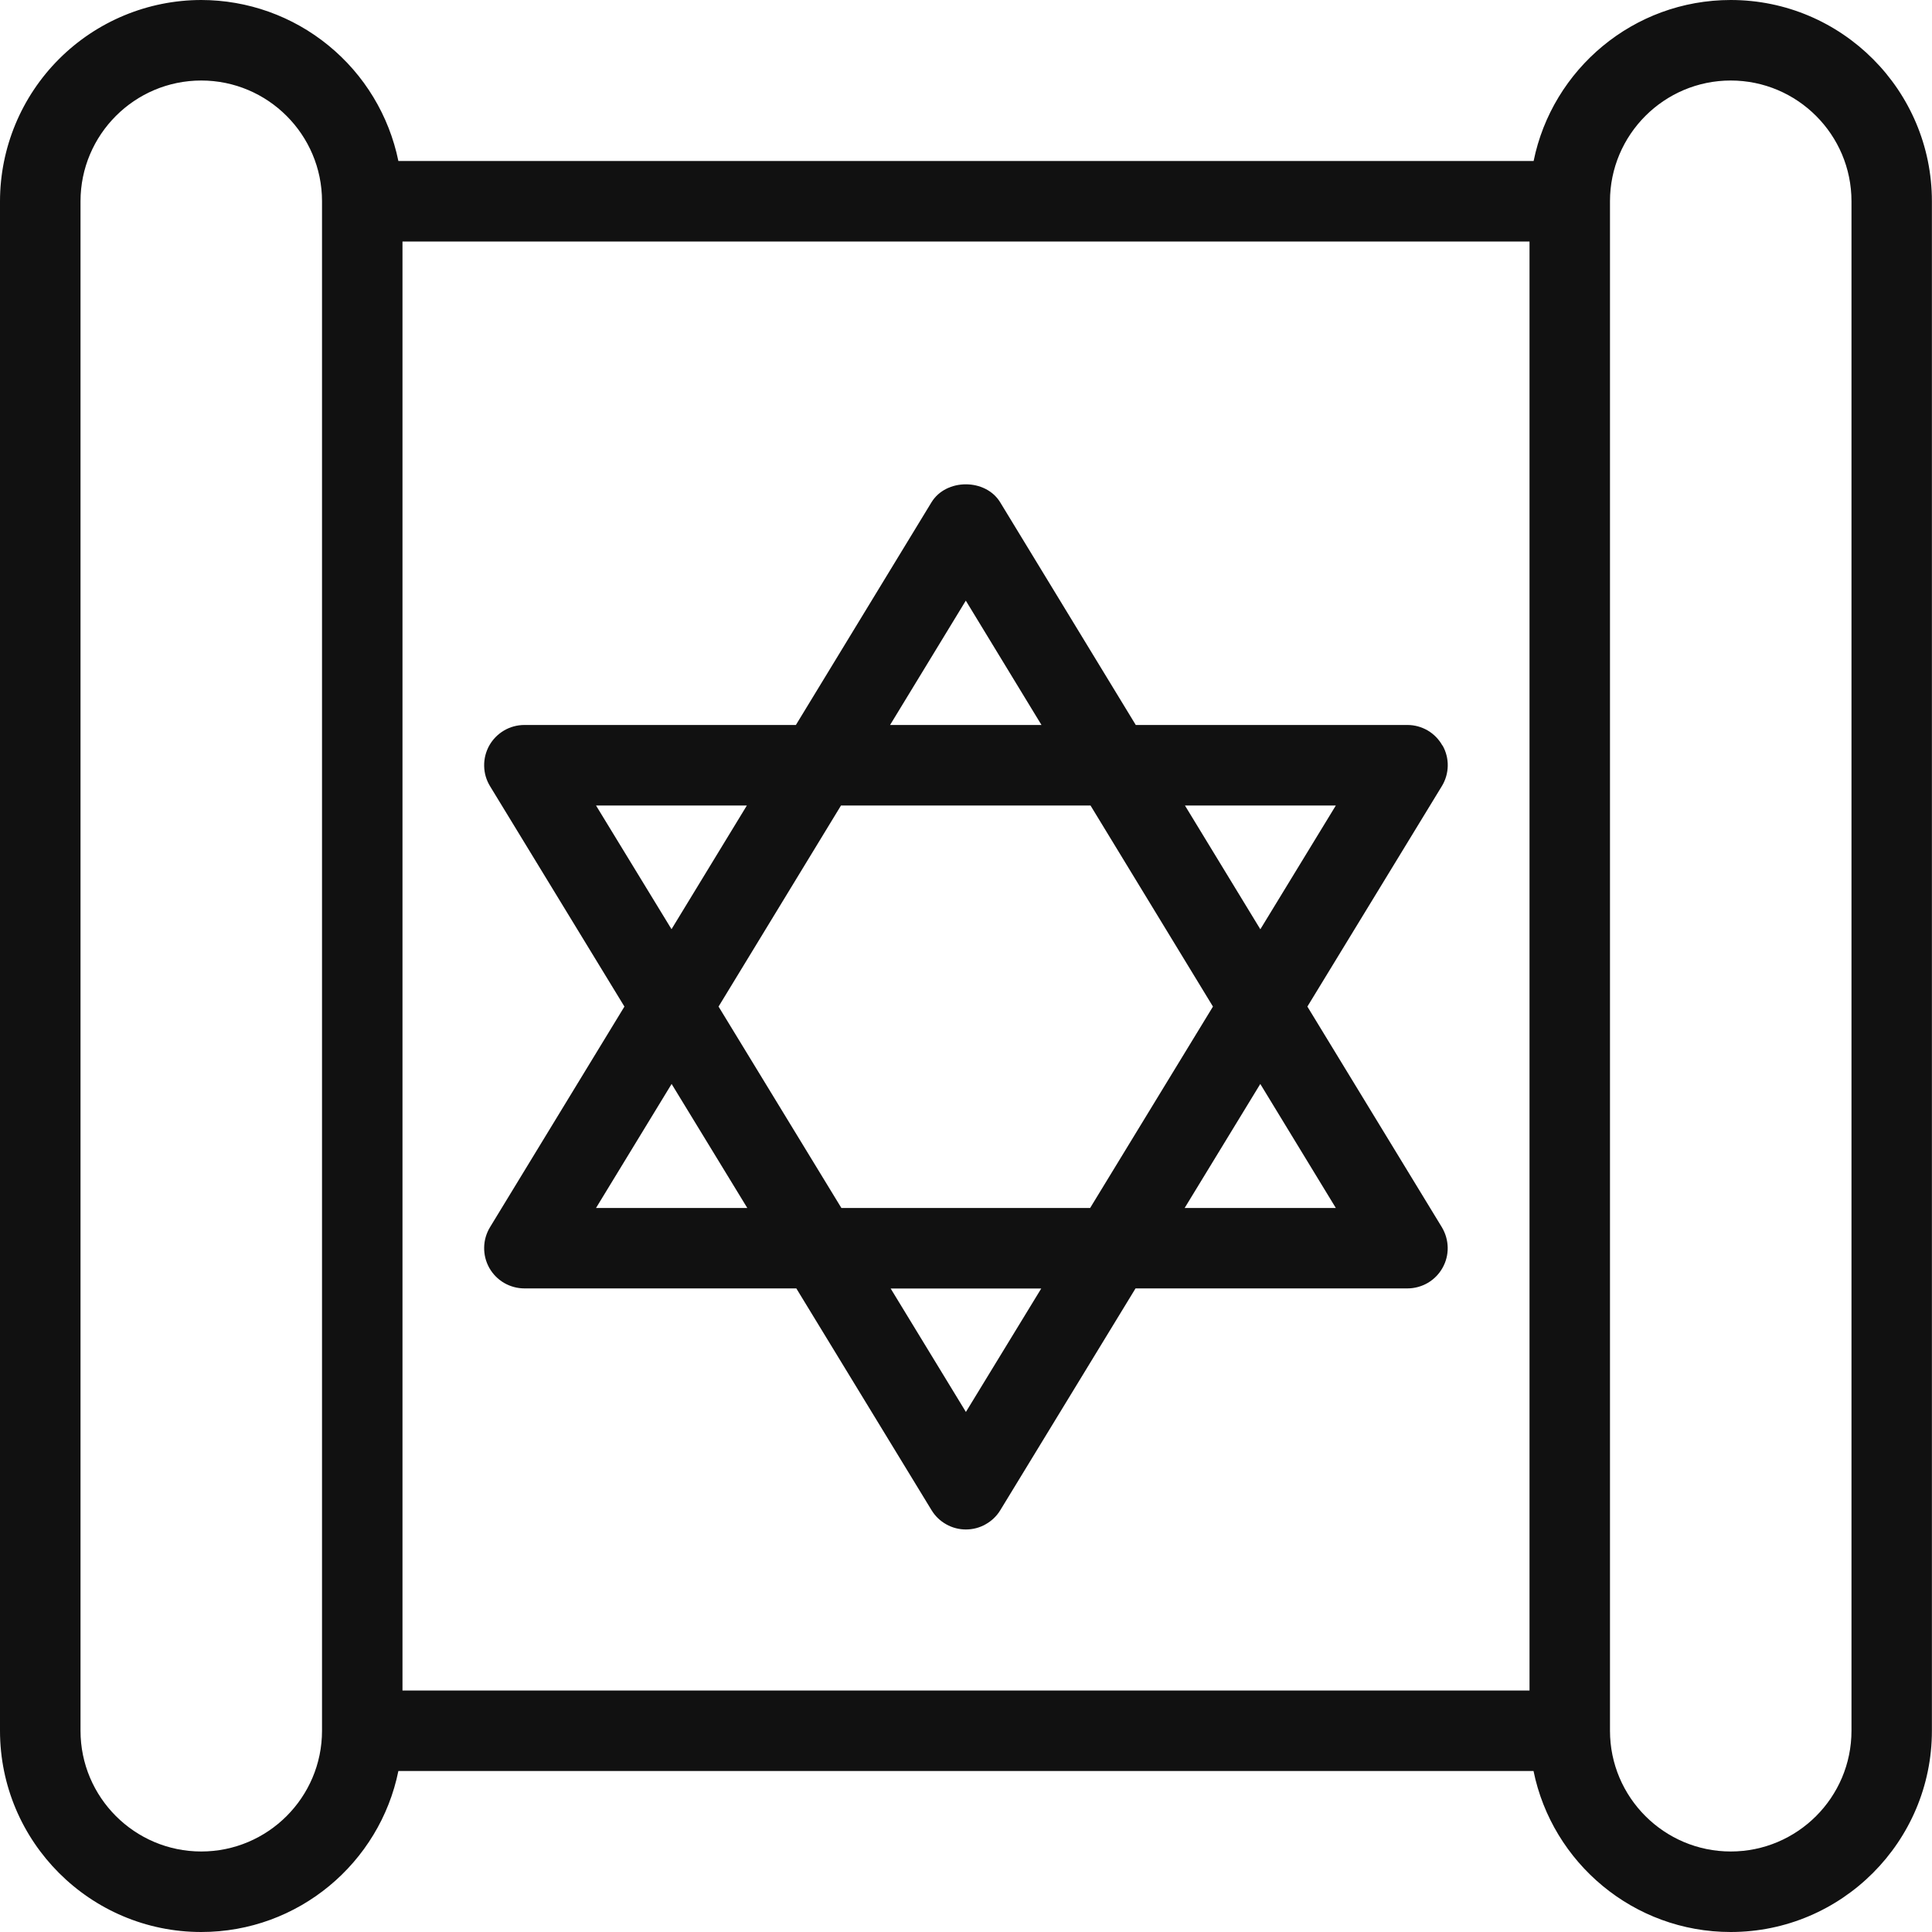
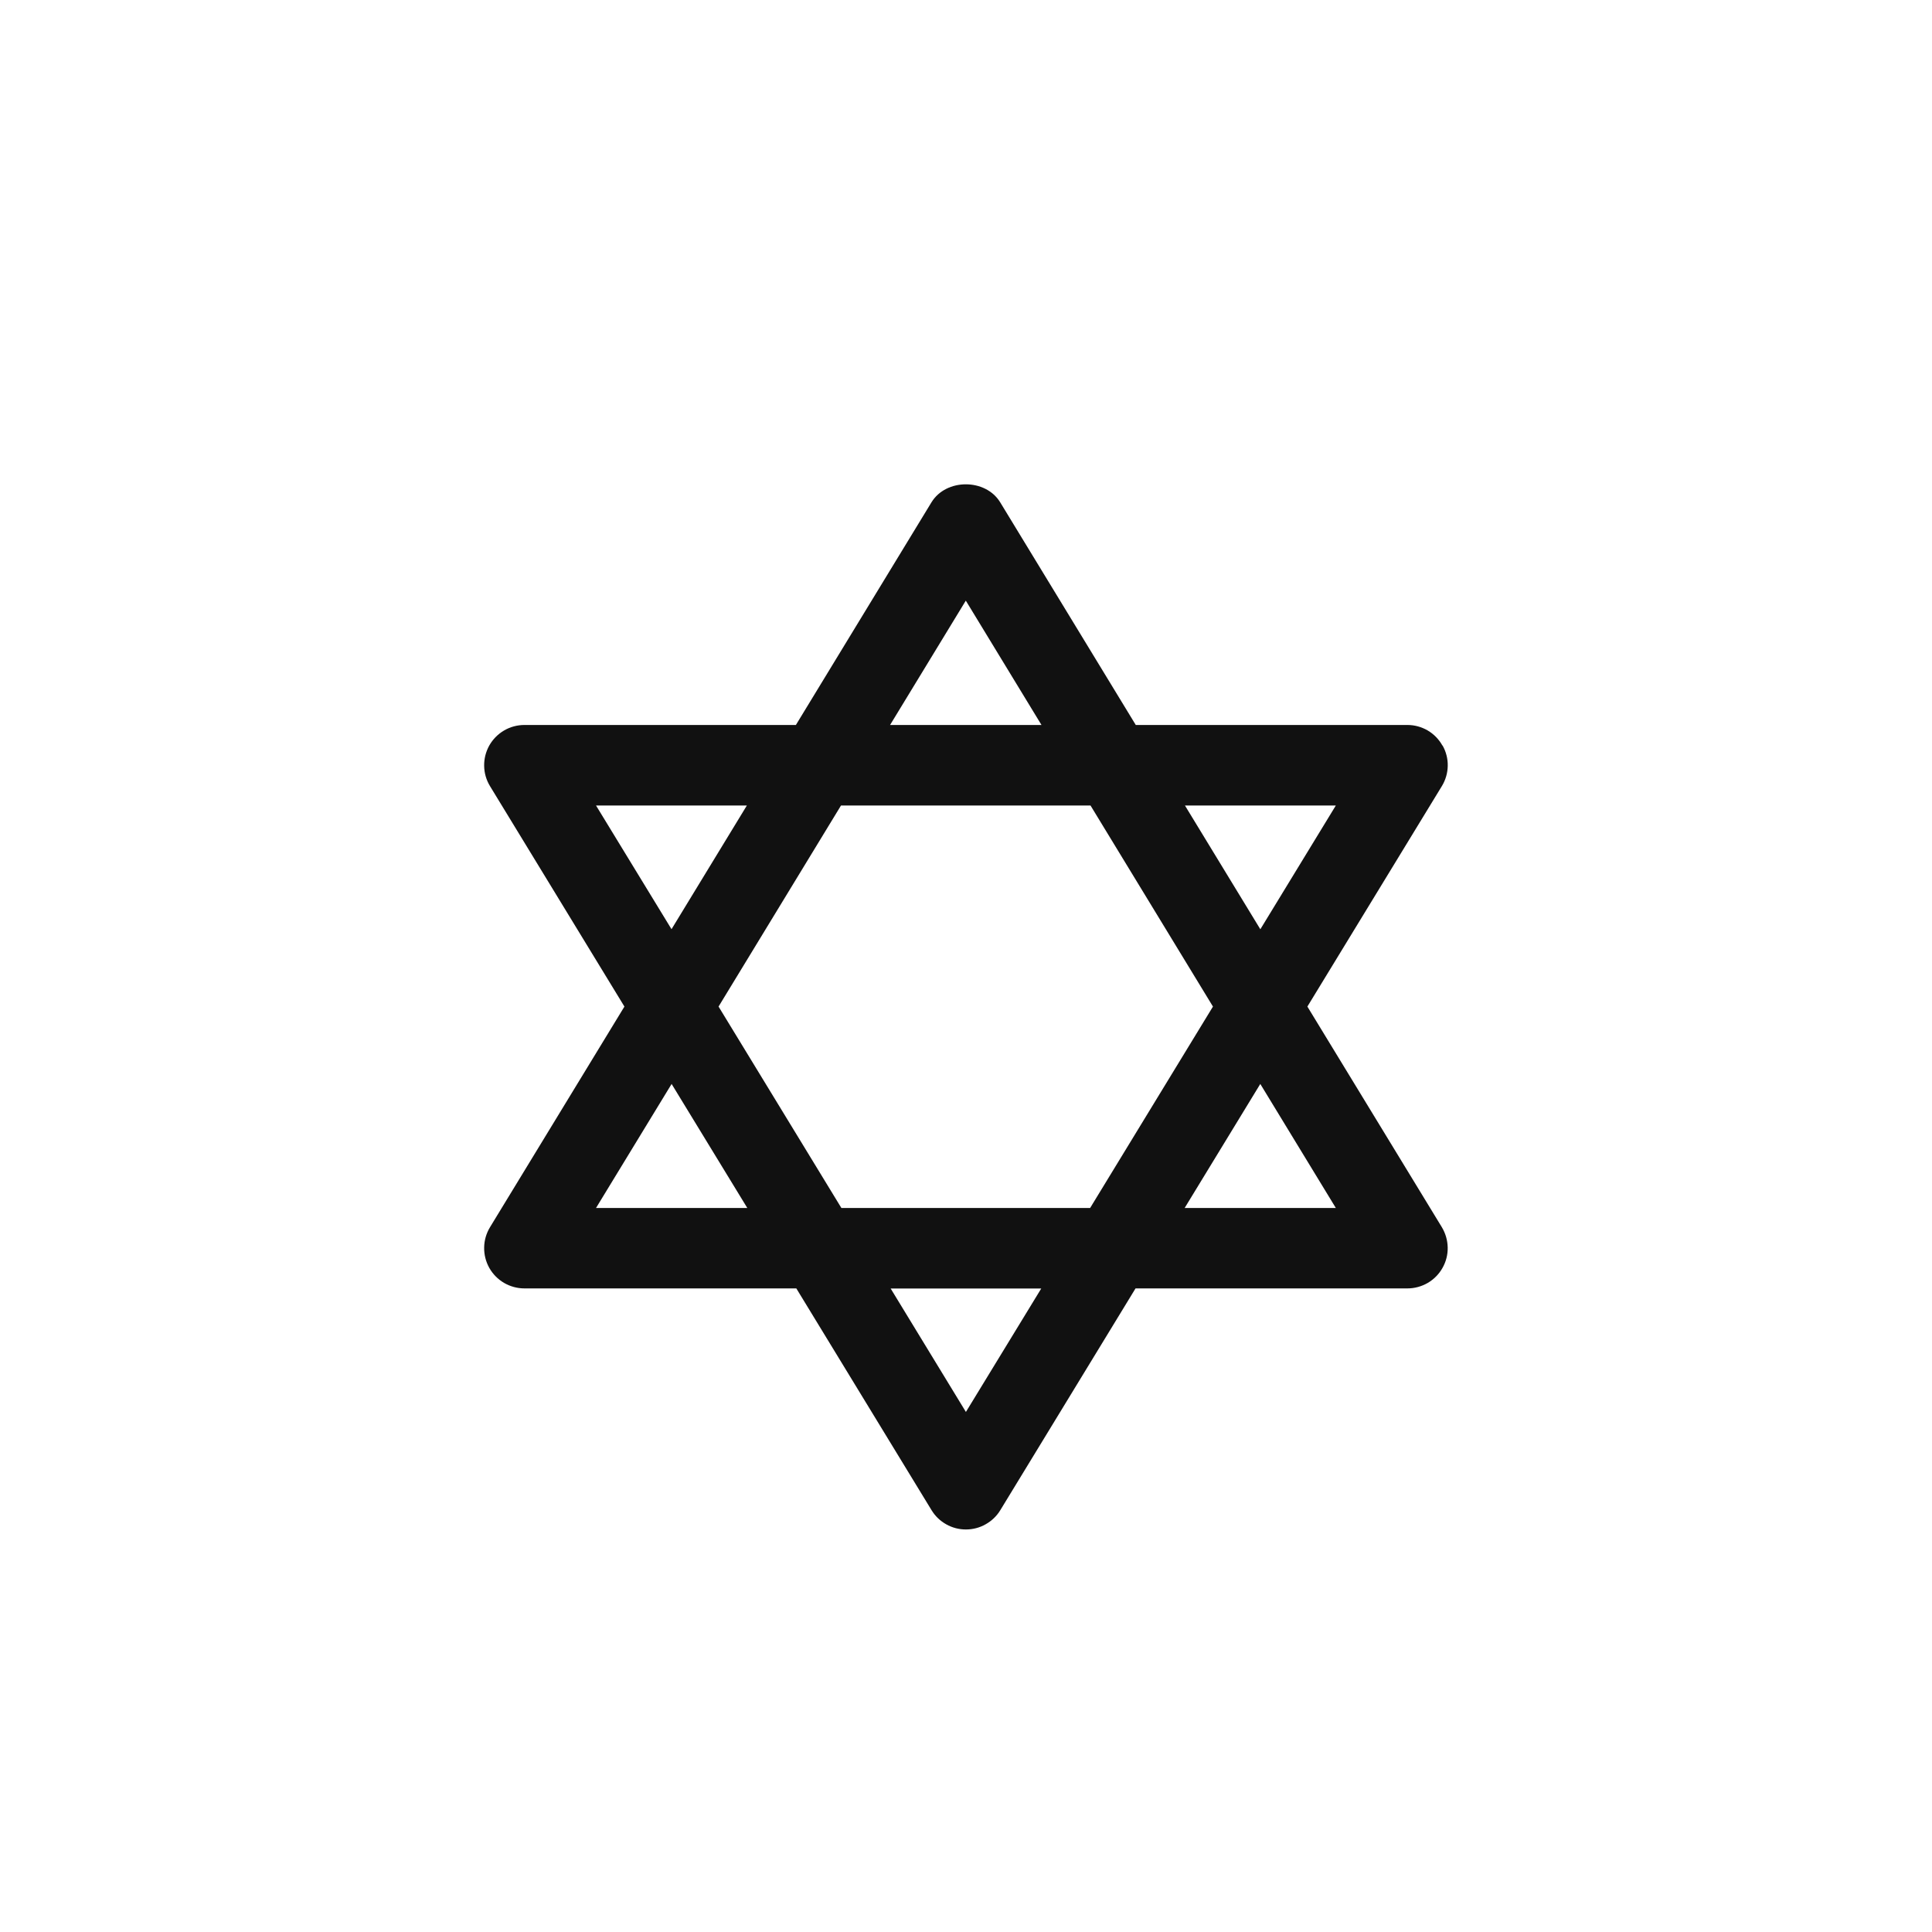
<svg xmlns="http://www.w3.org/2000/svg" width="40" height="40" viewBox="0 0 40 40" fill="none">
  <g clip-path="url(#clip0_826_61)">
-     <path d="M35.833 0C33.82 0 32.138 1.433 31.752 3.333H8.248C8.055 2.393 7.544 1.548 6.8 0.941C6.057 0.333 5.127 0.001 4.167 0C3.062 0.001 2.003 0.441 1.222 1.222C0.441 2.003 0.001 3.062 0 4.167L0 35.833C0 38.13 1.868 40 4.167 40C6.18 40 7.862 38.567 8.248 36.667H31.75C32.137 38.567 33.82 40 35.832 40C38.13 40 39.998 38.13 39.998 35.833V4.167C39.998 1.87 38.132 0 35.833 0ZM4.167 38.333C2.788 38.333 1.667 37.212 1.667 35.833V4.167C1.667 2.788 2.788 1.667 4.167 1.667C5.545 1.667 6.667 2.788 6.667 4.167V35.833C6.667 37.212 5.545 38.333 4.167 38.333ZM8.333 5H31.667V35H8.333V5ZM38.333 35.833C38.333 37.212 37.212 38.333 35.833 38.333C34.455 38.333 33.333 37.212 33.333 35.833V4.167C33.333 2.788 34.455 1.667 35.833 1.667C37.212 1.667 38.333 2.788 38.333 4.167V35.833Z" fill="#111111" />
    <path d="M29.863 15.435C29.791 15.306 29.686 15.198 29.558 15.123C29.43 15.049 29.285 15.009 29.137 15.01H23.515L20.708 10.4C20.405 9.903 19.588 9.903 19.285 10.4L16.478 15.01H10.857C10.709 15.01 10.563 15.049 10.436 15.124C10.308 15.199 10.203 15.306 10.13 15.435C10.058 15.564 10.021 15.71 10.024 15.858C10.026 16.006 10.068 16.15 10.145 16.276L12.928 20.84L10.145 25.408C10.068 25.535 10.026 25.679 10.024 25.827C10.021 25.975 10.058 26.121 10.13 26.25C10.203 26.379 10.308 26.486 10.436 26.561C10.563 26.635 10.709 26.675 10.857 26.675H16.487L19.287 31.267C19.361 31.389 19.465 31.489 19.59 31.559C19.715 31.63 19.855 31.666 19.998 31.666C20.141 31.666 20.282 31.63 20.406 31.559C20.531 31.489 20.636 31.389 20.71 31.267L23.51 26.675H29.14C29.288 26.675 29.433 26.635 29.561 26.561C29.688 26.486 29.794 26.379 29.866 26.25C29.939 26.121 29.976 25.975 29.973 25.827C29.97 25.679 29.928 25.535 29.852 25.408L27.068 20.84L29.852 16.276C29.929 16.15 29.971 16.006 29.974 15.858C29.977 15.71 29.94 15.564 29.867 15.435H29.863ZM19.997 12.437L21.563 15.01H18.428L19.995 12.437H19.997ZM22.578 16.677L25.113 20.84L22.57 25.01H17.42L14.877 20.84L17.412 16.677H22.578ZM12.34 16.677H15.463L13.903 19.238L12.34 16.677ZM12.34 25.01L13.905 22.442L15.472 25.01H12.34ZM19.998 29.233L18.44 26.677H21.558L19.998 29.233ZM27.657 25.01H24.527L26.093 22.442L27.657 25.01ZM26.093 19.238L24.533 16.677H27.657L26.095 19.238H26.093Z" fill="#111111" />
  </g>
  <defs>
    <clipPath id="clip0_826_61">
      <rect width="40" height="40" fill="white" />
    </clipPath>
  </defs>
</svg>